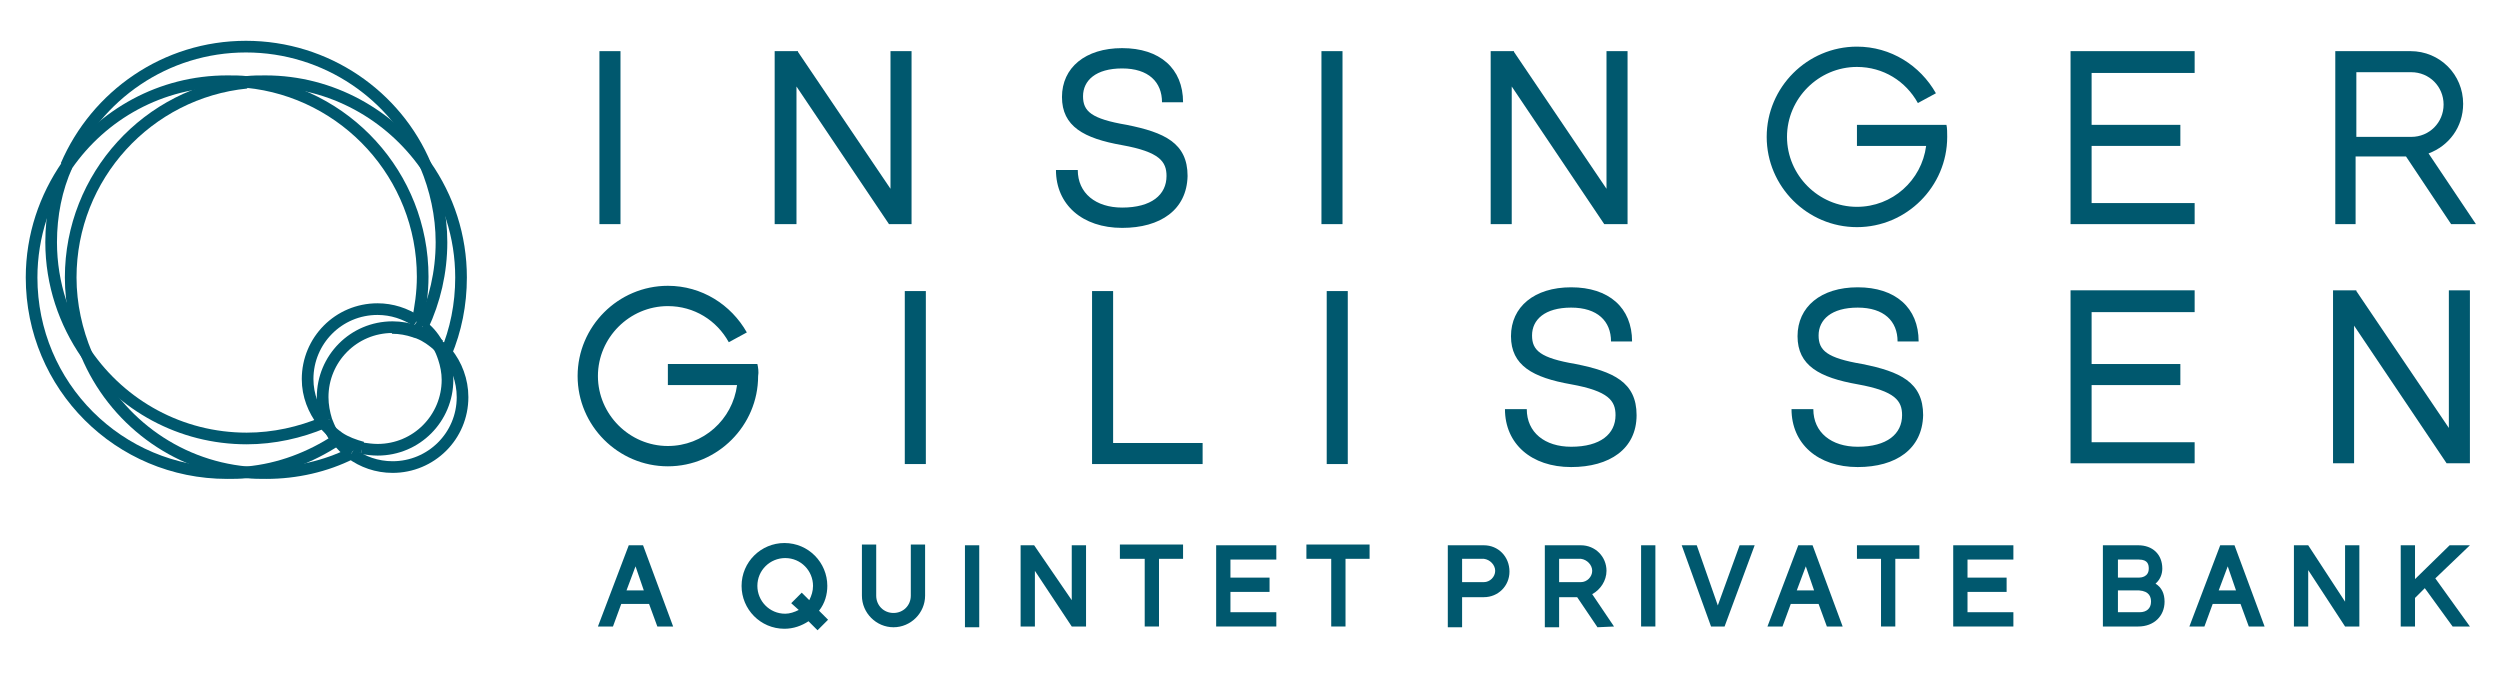
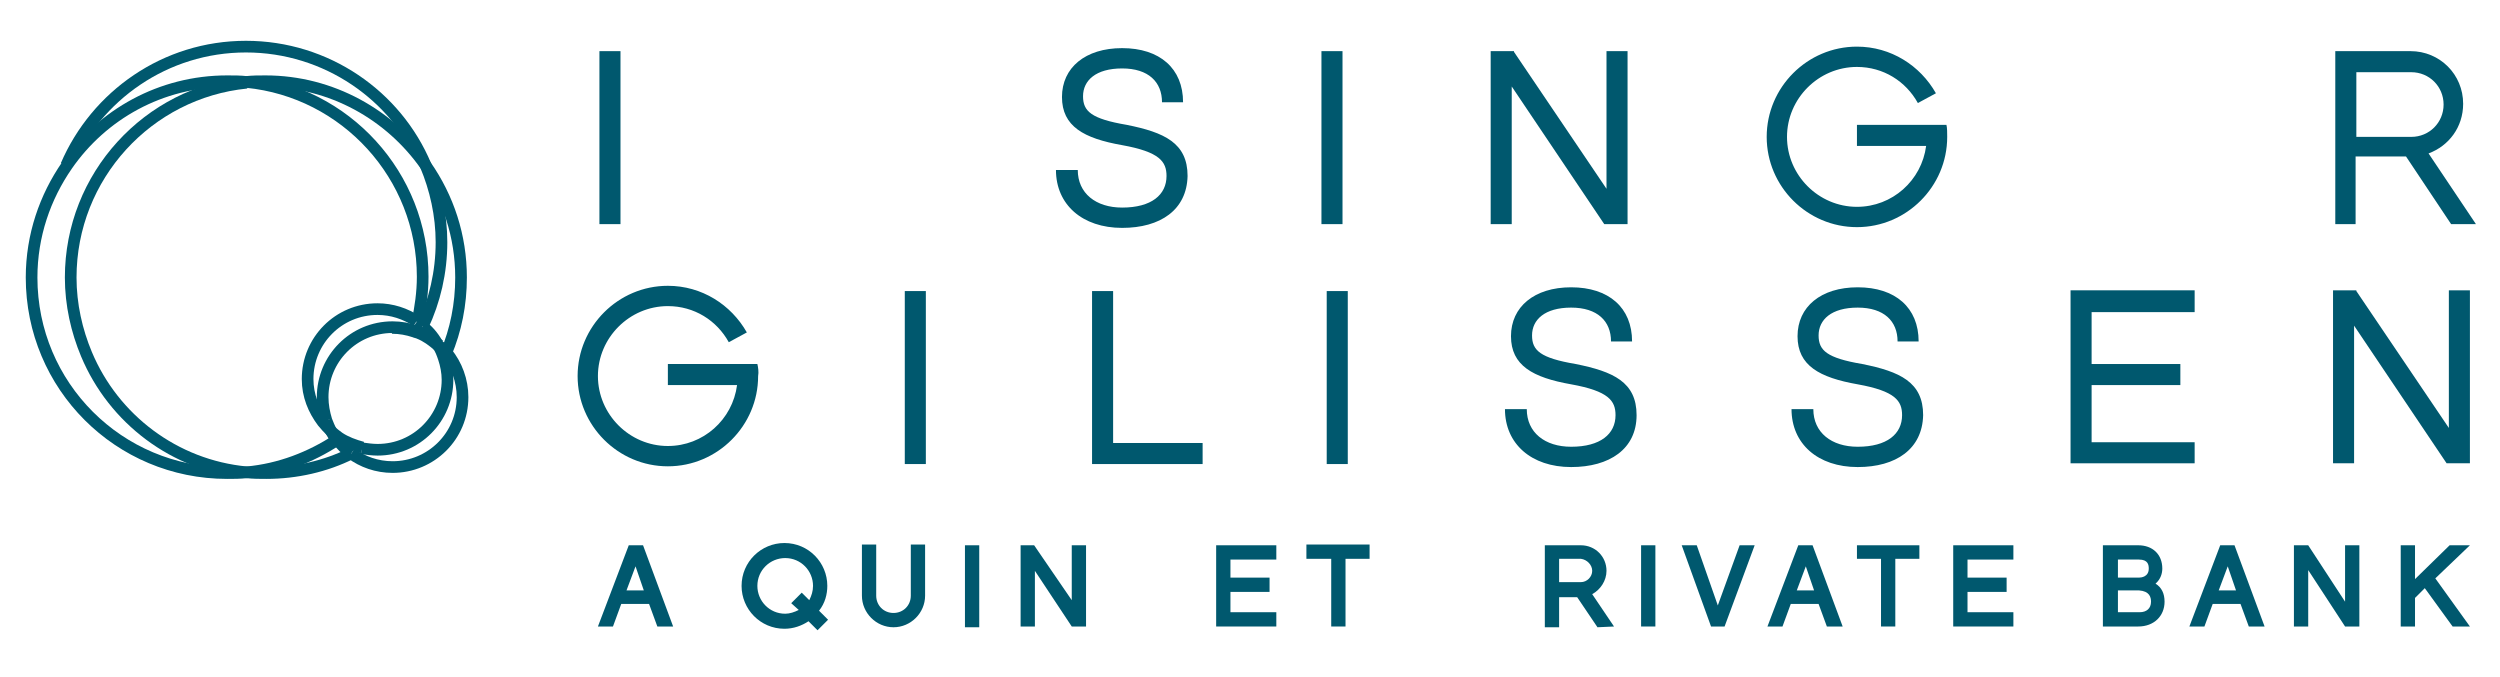
<svg xmlns="http://www.w3.org/2000/svg" version="1.1" id="IG" x="0px" y="0px" viewBox="0 0 332.4 90" style="enable-background:new 0 0 332.4 90;" xml:space="preserve">
  <style type="text/css">
	.st0{fill:none;stroke:#00586E;stroke-width:1.55;stroke-miterlimit:10;}
	.st1{fill:#00586E;}
</style>
  <g>
    <path class="st0" d="M8.8,22c4-9.3,13.2-15.8,23.9-15.8s20,6.5,23.9,15.8c1.3,3.1,2.1,6.6,2.1,10.2c0,4-0.9,7.8-2.5,11.2" />
    <path class="st0" d="M56.2,43.4c-0.2-0.2-0.5-0.4-0.8-0.6" />
    <path class="st0" d="M56.2,43.4c0.9,0.7,1.6,1.6,2.1,2.6c0.3,0.5,0.5,1,0.7,1.6c0.3,0.9,0.5,1.9,0.5,2.9c0,5.1-4.1,9.3-9.3,9.3   c-0.7,0-1.4-0.1-2.1-0.2" />
    <path class="st0" d="M44,57.3c-0.2-0.4-0.4-0.9-0.6-1.4" />
    <path class="st0" d="M43.4,55.9c-0.3-1-0.5-2-0.5-3.1c0-5.1,4.1-9.3,9.3-9.3c1.1,0,2.1,0.2,3,0.5c0.2,0.1,0.4,0.1,0.6,0.2   c1,0.4,1.8,1,2.6,1.7" />
    <path class="st0" d="M46.7,60.3c-3.4,1.7-7.3,2.6-11.3,2.6c-0.9,0-1.7,0-2.6-0.1c-9.6-0.9-17.7-7.1-21.3-15.7   c-1.3-3.1-2.1-6.6-2.1-10.2c0-13.5,10.3-24.6,23.4-25.9" />
    <path class="st0" d="M46.7,60.3c-0.7-0.5-1.4-1.2-1.9-1.9" />
-     <path class="st0" d="M43,56.2c-3.1,1.3-6.6,2.1-10.2,2.1c-8.8,0-16.6-4.4-21.3-11.2c-2.9-4.2-4.7-9.3-4.7-14.9   c0-3.6,0.7-7.1,2.1-10.2" />
    <path class="st0" d="M44.7,58.4c-0.3-0.4-0.5-0.7-0.7-1.1" />
    <path class="st0" d="M59.3,47c1.3-3.1,2-6.5,2-10.1c0-5.5-1.7-10.6-4.7-14.9c-4.7-6.7-12.5-11.2-21.3-11.2c-0.9,0-1.7,0-2.6,0.1" />
    <path class="st0" d="M46.7,60.3c1.5,1.1,3.4,1.8,5.5,1.8c5.1,0,9.3-4.1,9.3-9.3c0-2.2-0.8-4.3-2.1-5.9" />
    <path class="st0" d="M48.2,59.5c-1.1-0.3-2.2-0.7-3.1-1.3c-0.4-0.3-0.7-0.5-1.1-0.9s-0.7-0.7-1.1-1.2c-1.2-1.6-2-3.5-2-5.7   c0-5.1,4.1-9.3,9.3-9.3c1.9,0,3.7,0.6,5.2,1.6" />
    <path class="st0" d="M59.3,47c-0.5-0.7,0-0.1-0.9-1" />
    <path class="st0" d="M55.5,42.8c0.4-1.9,0.7-3.9,0.7-6c0-13.5-10.3-24.6-23.4-25.9c-0.8-0.1-1.7-0.1-2.6-0.1   c-8.8,0-16.6,4.4-21.3,11.2C6,26.2,4.2,31.3,4.2,36.9c0,14.4,11.6,26,26,26c0.9,0,1.7,0,2.6-0.1c4.4-0.4,8.5-2,12-4.3" />
    <path class="st0" d="M52.1,43.6c1.1,0,2.1,0.2,3,0.5c0.2,0.1,0.4,0.1,0.6,0.2c1,0.4,1.8,1,2.6,1.7" />
  </g>
-   <polygon class="st1" points="275.3,29.8 291.8,29.8 291.8,27 278.1,27 278.1,19.4 289.9,19.4 289.9,16.6 278.1,16.6 278.1,9.7   291.8,9.7 291.8,6.8 275.3,6.8 " />
-   <polygon class="st1" points="118.4,25.1 106.1,6.9 106.1,6.8 103,6.8 103,29.8 105.9,29.8 105.9,11.5 118.2,29.8 118.2,29.8   121.2,29.8 121.2,6.8 118.4,6.8 " />
  <g>
    <path class="st1" d="M313.3,9.6h7.3c2.4,0,4.3,1.9,4.3,4.3s-1.9,4.3-4.3,4.3h-7.3V9.6z M310.5,6.8v23h2.7v-9h6.7l6,9h3.3l0,0   l-6.3-9.4c2.7-1,4.6-3.5,4.6-6.6c0-3.9-3.1-7-7-7C320.5,6.8,310.5,6.8,310.5,6.8z" />
  </g>
  <rect x="79.7" y="6.8" class="st1" width="2.8" height="23" />
  <polygon class="st1" points="213.6,25.1 201.3,6.9 201.3,6.8 198.2,6.8 198.2,29.8 201,29.8 201,11.5 213.3,29.8 213.3,29.8   216.4,29.8 216.4,6.8 213.6,6.8 " />
  <rect x="175.7" y="6.8" class="st1" width="2.8" height="23" />
  <path class="st1" d="M149.2,30.3c-5.3,0-8.8-3.1-8.8-7.7h2.9c0,3.1,2.4,5,5.9,5c3.9,0,5.9-1.7,5.9-4.2c0-1.9-0.9-3.2-5.9-4.1  c-5.1-0.9-8-2.5-8-6.4s3.1-6.5,8-6.5c5,0,8.1,2.7,8.1,7.2h-2.8c0-2.7-1.8-4.5-5.3-4.5s-5.2,1.6-5.2,3.7c0,2,1.1,3,5.8,3.8  c5,1,8.1,2.4,8.1,6.8C157.8,27.9,154.3,30.3,149.2,30.3" />
  <path class="st1" d="M258.8,16.6h-11.9v2.8h9.2c-0.6,4.6-4.5,8.1-9.2,8.1c-5.1,0-9.3-4.2-9.3-9.3s4.2-9.3,9.3-9.3  c3.5,0,6.5,1.9,8.1,4.8l2.4-1.3c-2.1-3.7-6-6.2-10.5-6.2c-6.6,0-12,5.4-12,12s5.4,12,12,12s12-5.4,12-12  C258.9,17.7,258.9,17,258.8,16.6" />
  <polygon class="st1" points="275.3,61.6 291.8,61.6 291.8,58.8 278.1,58.8 278.1,51.2 289.9,51.2 289.9,48.4 278.1,48.4 278.1,41.5   291.8,41.5 291.8,38.6 275.3,38.6 " />
  <polygon class="st1" points="159.9,61.7 145.2,61.7 145.2,38.7 148,38.7 148,58.9 159.9,58.9 " />
  <polygon class="st1" points="325.6,56.9 313.3,38.7 313.3,38.6 310.2,38.6 310.2,61.6 313,61.6 313,43.3 325.3,61.6 325.3,61.6   328.4,61.6 328.4,38.6 325.6,38.6 " />
  <rect x="120.3" y="38.7" class="st1" width="2.8" height="23" />
  <rect x="176.4" y="38.7" class="st1" width="2.8" height="23" />
  <path class="st1" d="M208.9,62.1c-5.3,0-8.8-3.1-8.8-7.7h2.9c0,3.1,2.4,5,5.9,5c3.9,0,5.9-1.7,5.9-4.2c0-1.9-0.9-3.2-5.9-4.1  c-5.1-0.9-8-2.5-8-6.4s3.1-6.5,8-6.5c5,0,8.1,2.7,8.1,7.2h-2.8c0-2.7-1.8-4.5-5.3-4.5s-5.2,1.6-5.2,3.7c0,2,1.1,3,5.8,3.8  c5,1,8.1,2.4,8.1,6.8C217.6,59.7,214,62.1,208.9,62.1" />
  <path class="st1" d="M247,62.1c-5.3,0-8.8-3.1-8.8-7.7h2.9c0,3.1,2.4,5,5.9,5c3.9,0,5.9-1.7,5.9-4.2c0-1.9-0.9-3.2-5.9-4.1  c-5.1-0.9-8-2.5-8-6.4s3.1-6.5,8-6.5c5,0,8.1,2.7,8.1,7.2h-2.8c0-2.7-1.8-4.5-5.3-4.5s-5.2,1.6-5.2,3.7c0,2,1.1,3,5.8,3.8  c5,1,8.1,2.4,8.1,6.8C255.6,59.7,252.1,62.1,247,62.1" />
  <path class="st1" d="M100.7,48.4H88.8v2.8H98c-0.6,4.6-4.5,8.1-9.2,8.1c-5.1,0-9.3-4.2-9.3-9.3s4.2-9.3,9.3-9.3  c3.5,0,6.5,1.9,8.1,4.8l2.4-1.3c-2.1-3.7-6-6.2-10.5-6.2c-6.6,0-12,5.4-12,12s5.4,12,12,12s12-5.4,12-12  C100.9,49.5,100.8,48.8,100.7,48.4" />
  <g>
    <path class="st1" d="M85.6,78.5h-2.3l1.2-3.2L85.6,78.5z M83.6,72.5l-4.1,10.8h2l1.1-3h3.7l1.1,3h2.1l-4-10.8H83.6z" />
    <rect x="218.2" y="72.5" class="st1" width="1.9" height="10.8" />
    <polygon class="st1" points="228.4,80.5 225.6,72.5 223.6,72.5 227.5,83.3 229.3,83.3 233.3,72.5 231.3,72.5  " />
    <path class="st1" d="M241.2,78.5h-2.3l1.2-3.2L241.2,78.5z M239.1,72.5L235,83.3h2l1.1-3h3.7l1.1,3h2.1l-4-10.8H239.1z" />
    <polygon class="st1" points="246.9,74.3 250.1,74.3 250.1,83.3 252,83.3 252,74.3 255.2,74.3 255.2,72.5 246.9,72.5  " />
    <path class="st1" d="M286,80c0,0.9-0.6,1.4-1.5,1.4h-2.9v-2.9h2.8C285.8,78.6,286,79.4,286,80 M284.4,76.8h-2.8v-2.4h2.8   c1.2,0,1.3,0.7,1.3,1.2C285.7,76.7,284.7,76.8,284.4,76.8 M286.6,77.6c0.7-0.6,0.9-1.4,0.9-2c0-1.9-1.3-3.1-3.2-3.1h-4.7v10.8h4.7   c2.1,0,3.5-1.4,3.5-3.3C287.8,78.9,287.4,78.1,286.6,77.6" />
    <path class="st1" d="M297.3,78.5H295l1.2-3.2L297.3,78.5z M295.2,72.5l-4.1,10.8h2l1.1-3h3.7l1.1,3h2.1l-4-10.8H295.2z" />
    <polygon class="st1" points="311.8,80 306.9,72.5 305,72.5 305,83.3 306.9,83.3 306.9,75.8 311.8,83.3 313.7,83.3 313.7,72.5    311.8,72.5  " />
    <polygon class="st1" points="328.4,72.5 325.7,72.5 321.1,77 321.1,72.5 319.2,72.5 319.2,83.3 321.1,83.3 321.1,79.5 322.4,78.2    326.1,83.3 328.4,83.3 323.8,76.9  " />
    <polygon class="st1" points="259.7,83.3 267.7,83.3 267.7,81.4 261.6,81.4 261.6,78.7 266.8,78.7 266.8,76.8 261.6,76.8    261.6,74.4 267.7,74.4 267.7,72.5 259.7,72.5  " />
-     <path class="st1" d="M198.8,75.9c0,0.8-0.7,1.5-1.5,1.5h-2.9v-3.1h2.9C198.1,74.4,198.8,75.1,198.8,75.9 M197.3,72.5h-4.8v10.9h1.9   v-4h2.9c1.9,0,3.4-1.5,3.4-3.4C200.7,74,199.2,72.5,197.3,72.5" />
    <path class="st1" d="M106.2,81.1c-0.6,0.3-1.2,0.5-1.8,0.5c-2.1,0-3.7-1.7-3.7-3.7c0-2.1,1.7-3.7,3.7-3.7c2.1,0,3.7,1.7,3.7,3.7   c0,0.7-0.2,1.3-0.5,1.9l-1-1l-1.4,1.4L106.2,81.1z M110,77.9c0-3.1-2.5-5.7-5.7-5.7c-3.1,0-5.7,2.5-5.7,5.7c0,3.1,2.5,5.7,5.7,5.7   c1.2,0,2.3-0.4,3.2-1l1.2,1.2l1.4-1.4l-1.2-1.2C109.7,80.2,110,79,110,77.9" />
    <path class="st1" d="M121.1,79.2c0,1.3-1,2.3-2.3,2.3s-2.3-1-2.3-2.3v-6.8h-1.9v6.8c0,2.3,1.9,4.2,4.2,4.2s4.2-1.9,4.2-4.2v-6.8   h-1.9L121.1,79.2L121.1,79.2z" />
    <rect x="128.3" y="72.5" class="st1" width="1.9" height="10.9" />
-     <polygon class="st1" points="148.9,74.3 152.2,74.3 152.2,83.3 154.1,83.3 154.1,74.3 157.3,74.3 157.3,72.4 148.9,72.4  " />
    <polygon class="st1" points="173.7,74.3 177,74.3 177,83.3 178.9,83.3 178.9,74.3 182.1,74.3 182.1,72.4 173.7,72.4  " />
    <polygon class="st1" points="161.7,83.3 169.7,83.3 169.7,81.4 163.6,81.4 163.6,78.7 168.8,78.7 168.8,76.8 163.6,76.8    163.6,74.4 169.7,74.4 169.7,72.5 161.7,72.5  " />
    <polygon class="st1" points="142.5,79.8 137.5,72.5 135.7,72.5 135.7,83.3 137.6,83.3 137.6,75.9 142.5,83.3 144.4,83.3    144.4,72.5 142.5,72.5  " />
    <path class="st1" d="M211.7,75.9c0,0.8-0.7,1.5-1.5,1.5h-2.9v-3.1h2.9C211,74.4,211.7,75.1,211.7,75.9 M214.6,83.3l-2.9-4.3   c1.1-0.6,1.9-1.8,1.9-3.1c0-1.9-1.5-3.4-3.4-3.4h-4.8v10.9h1.9v-4h2.4l2.7,4L214.6,83.3z" />
  </g>
</svg>